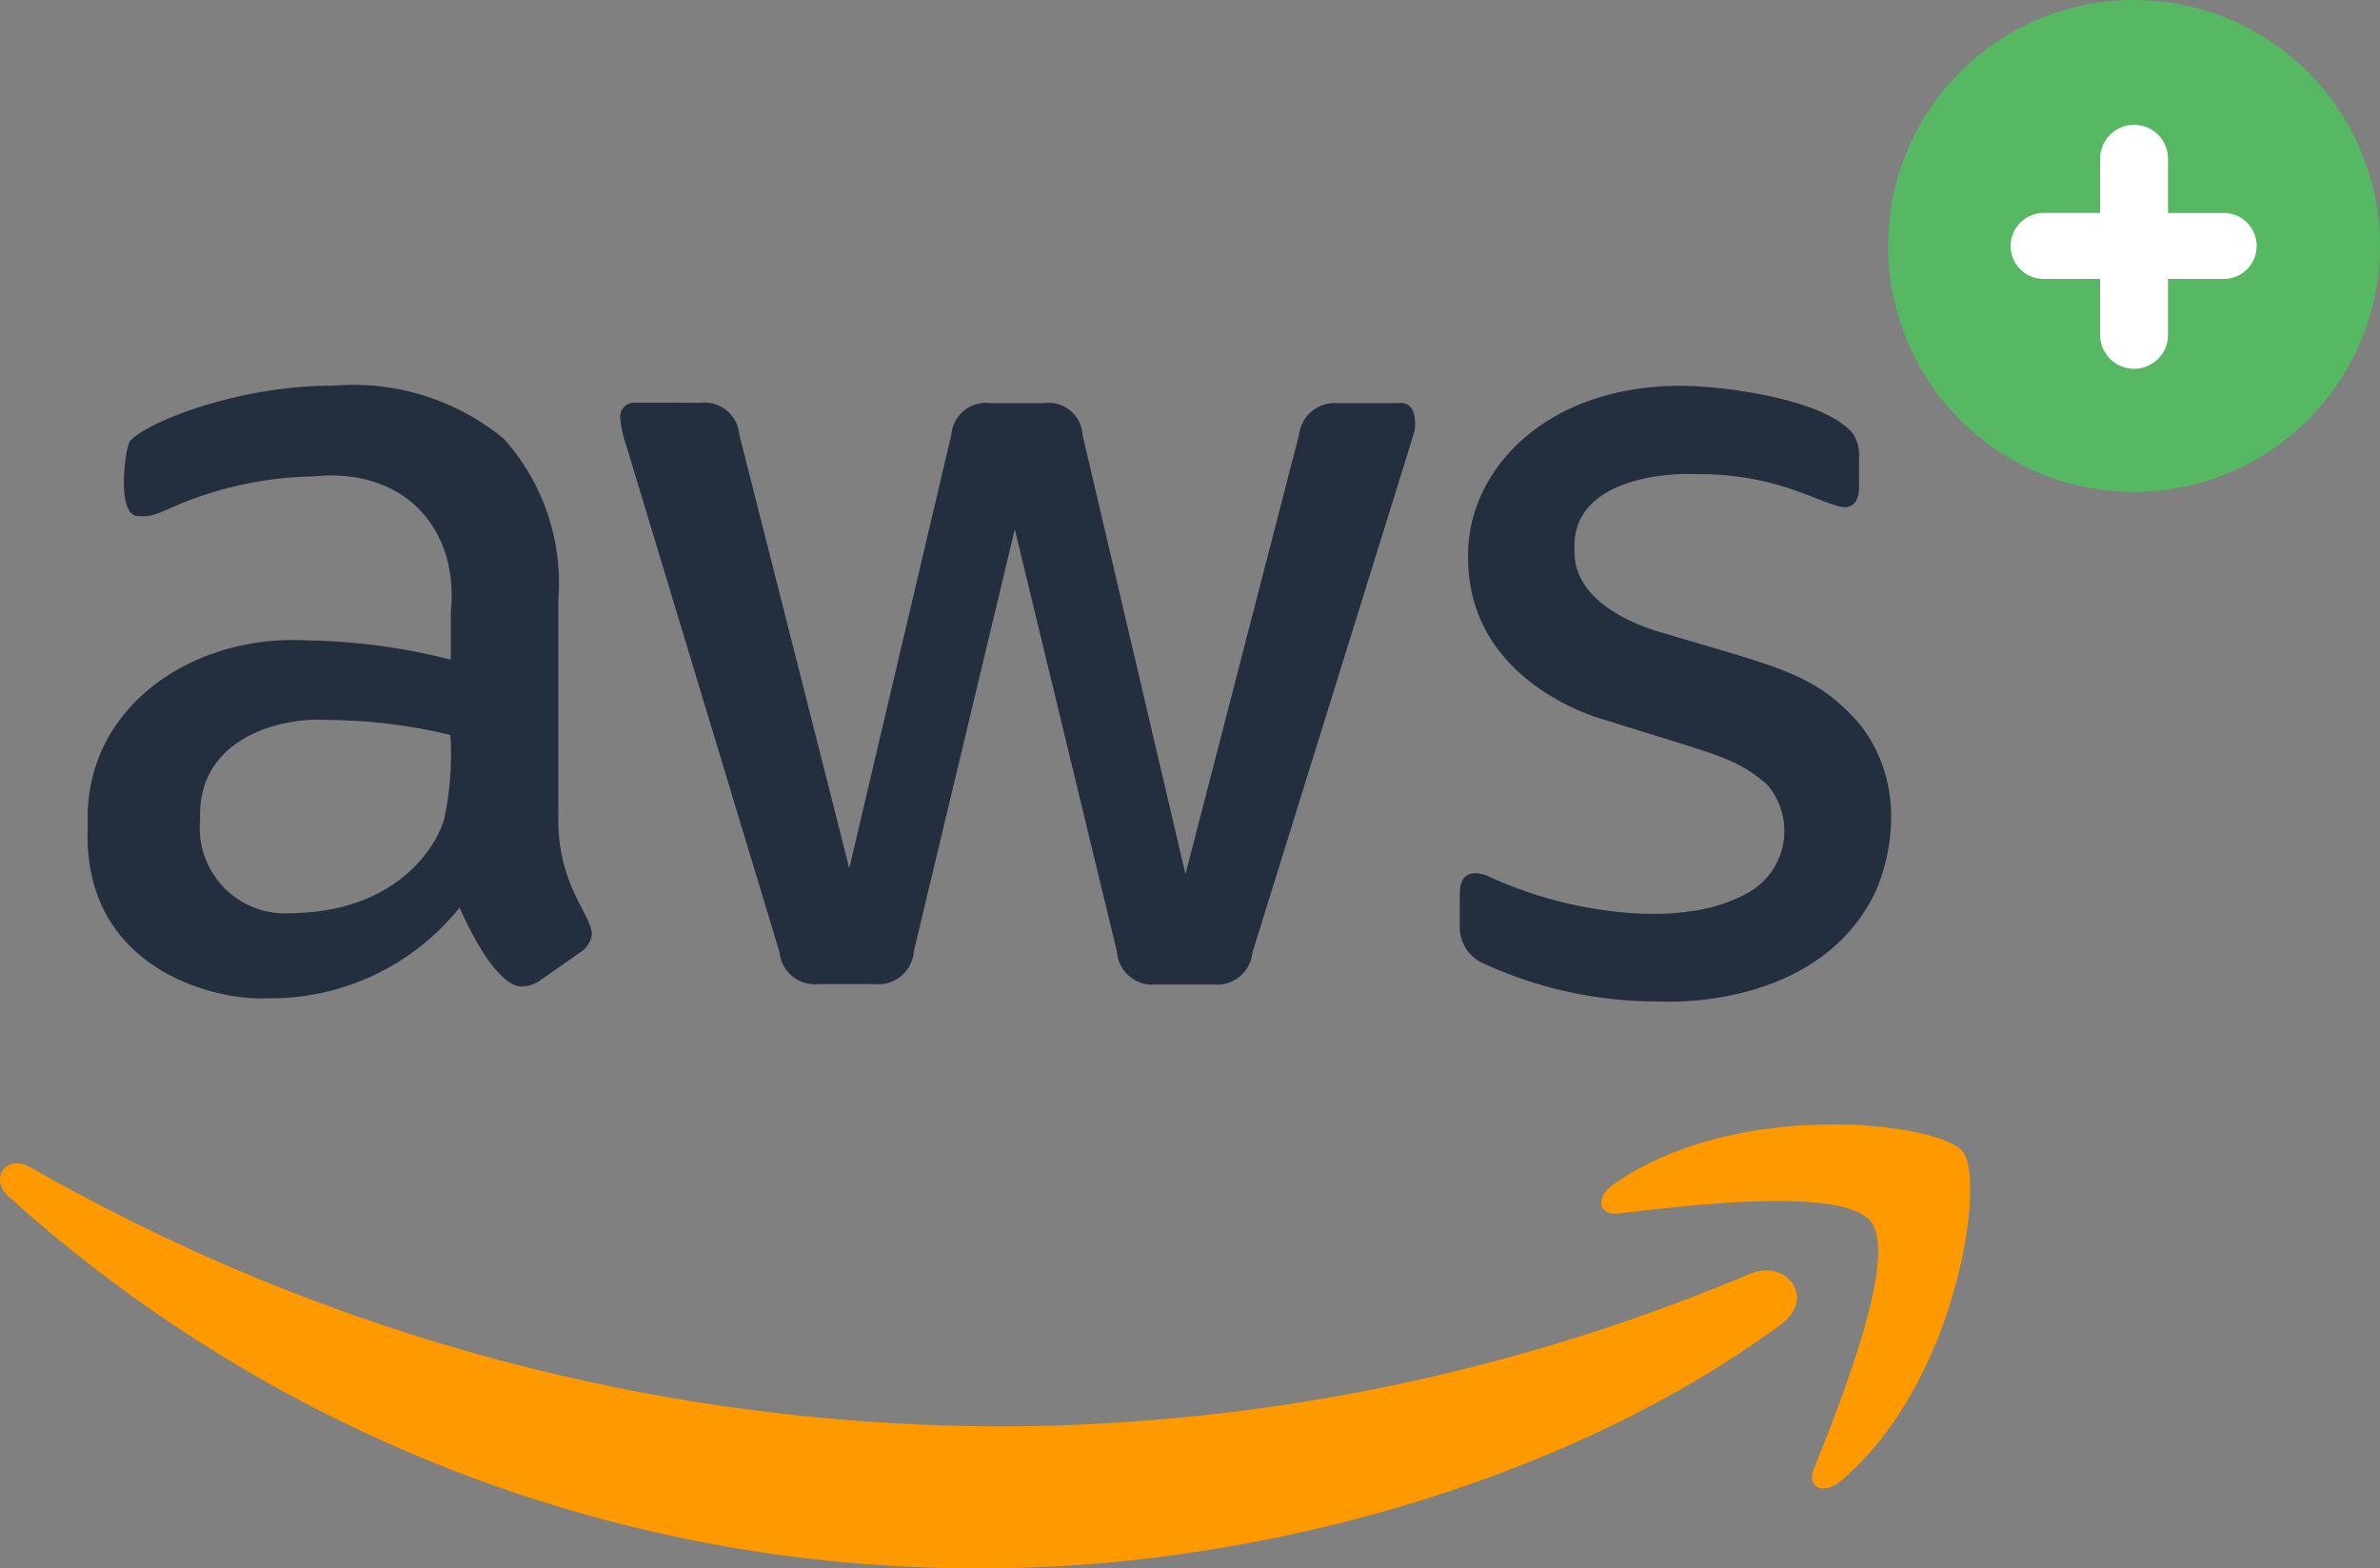
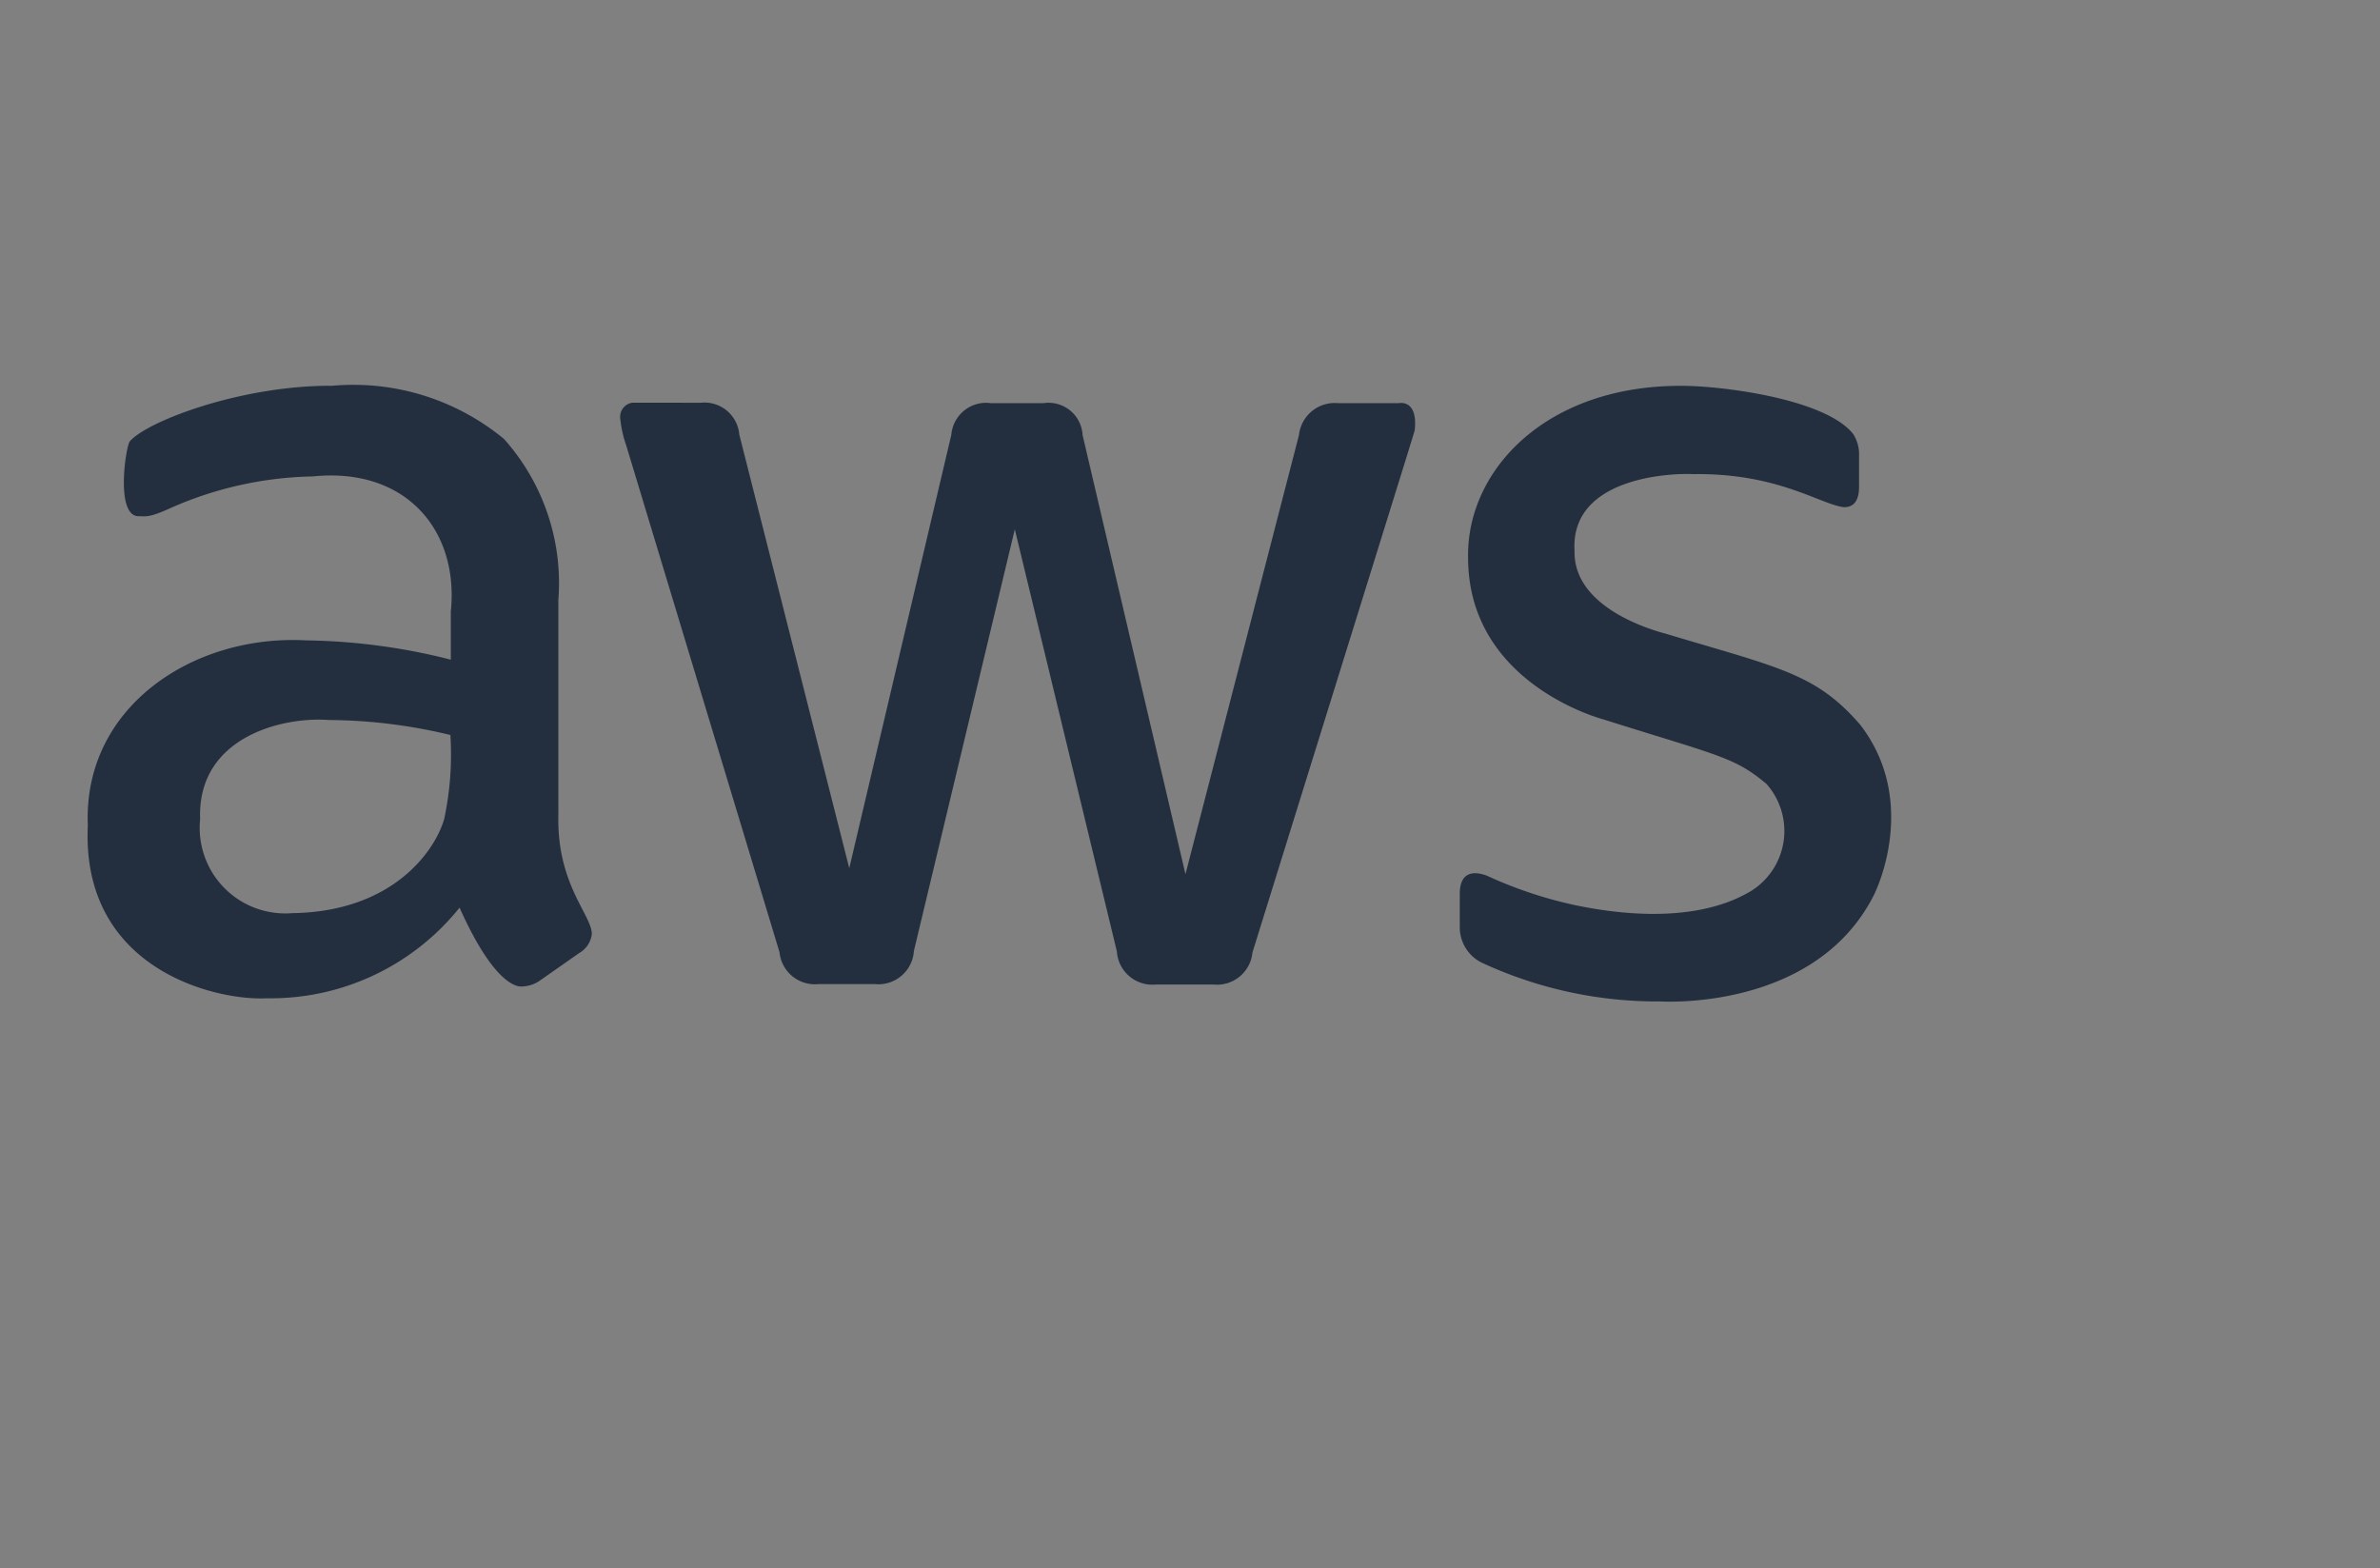
<svg xmlns="http://www.w3.org/2000/svg" width="113.824" height="75.001">
  <rect width="100%" height="100%" fill="#808080" stroke="none" />
  <defs>
    <clipPath id="A">
-       <path fill="none" d="M0 0h23.525v23.525H0z" />
-     </clipPath>
+       </clipPath>
  </defs>
  <path d="M26.706 38.902c-.106 3.335 1.561 4.811 1.6 5.749a1.2 1.2 0 0 1-.6.923l-1.884 1.319a1.57 1.57 0 0 1-.829.283c-.063 0-1.206.269-3.015-3.77-2.238 2.793-5.642 4.393-9.22 4.335-2.4.131-8.892-1.36-8.558-8.275-.234-5.636 5.014-9.136 10.442-8.841 2.334.033 4.657.343 6.918.923v-2.3c.4-3.9-2.164-6.918-6.6-6.464a17.56 17.56 0 0 0-6.749 1.488c-1.084.5-1.222.415-1.583.415-1.091 0-.642-3.162-.433-3.563.767-.942 5.279-2.7 9.708-2.676 2.961-.262 5.907.652 8.2 2.544 1.883 2.107 2.822 4.891 2.6 7.708v10.2zM13.984 43.67c4.774-.069 6.8-2.94 7.256-4.486.285-1.325.386-2.682.3-4.034a25.3 25.3 0 0 0-5.824-.717c-2.23-.168-6.3.829-6.145 4.749a4.09 4.09 0 0 0 4.411 4.487zm25.163 3.393a1.7 1.7 0 0 1-1.867-1.527l-7.332-24.239c-.143-.409-.238-.833-.283-1.263a.68.68 0 0 1 .568-.773c.035-.006-.314 0 3.276 0 .449-.049.899.086 1.247.373s.565.704.602 1.154l5.258 20.732 4.882-20.732c.039-.454.263-.873.619-1.158s.813-.412 1.265-.35h2.526a1.63 1.63 0 0 1 1.867 1.527l4.92 21 5.428-21a1.72 1.72 0 0 1 1.867-1.527h2.9c.125-.019.905-.119.773 1.263-.063.272.5-1.569-7.766 25.013a1.7 1.7 0 0 1-1.867 1.527h-2.748a1.7 1.7 0 0 1-1.867-1.583l-4.882-20.188-4.826 20.168a1.7 1.7 0 0 1-1.867 1.583h-2.693zm40.262.829a19.89 19.89 0 0 1-8.445-1.809c-.703-.298-1.157-.99-1.15-1.753v-1.583c0-1.244.913-1.016 1.3-.867 1.358.627 2.781 1.101 4.244 1.414 5.4 1.109 7.769-.339 8.35-.66.859-.521 1.443-1.397 1.592-2.391s-.151-2.003-.819-2.754c-1.543-1.294-2.279-1.343-7.822-3.092-.683-.19-6.434-2-6.447-7.708-.092-4.158 3.686-8.269 10.233-8.237 1.865 0 6.835.608 8.181 2.3a1.78 1.78 0 0 1 .283 1.036v1.488q0 .98-.717.98c-1.134-.126-3.15-1.644-7.234-1.582-1.014-.053-5.873.134-5.655 3.676-.063 2.791 3.918 3.838 4.372 3.959 5.368 1.615 7.162 1.883 9.293 4.355 2.523 3.276 1.163 7.111.64 8.162-2.809 5.519-10.073 5.07-10.2 5.067z" fill="#232f3e" />
-   <path d="M85.18 63.332C74.87 70.946 59.9 75 47.125 75c-17.242.113-33.903-6.227-46.708-17.775-.962-.867-.117-2.055 1.055-1.394 14.205 8.125 30.288 12.395 46.652 12.384a92.78 92.78 0 0 0 35.566-7.294c1.734-.736 3.2 1.148 1.49 2.411zm4.3-4.9c-1.319-1.7-8.727-.792-12.044-.4-1 .113-1.169-.754-.264-1.394 5.9-4.147 15.588-2.959 16.7-1.565s-.3 11.1-5.824 15.739c-.848.717-1.659.339-1.282-.6 1.243-3.128 4.032-10.083 2.713-11.781z" fill="#f90" />
  <g transform="translate(90.299)" clip-path="url(#A)">
-     <path d="M11.762 0c4.758 0 9.047 2.865 10.868 7.261s.815 9.455-2.55 12.82-8.424 4.371-12.82 2.55S0 16.52 0 11.762C0 5.266 5.266 0 11.762 0" fill="#56b862" />
-     <path d="M10.139 13.341h-2.7a1.58 1.58 0 0 1-1.578-1.578 1.58 1.58 0 0 1 1.579-1.578h2.7V7.555c.022-.881.742-1.584 1.624-1.584s1.602.703 1.623 1.584v2.63h2.7a1.58 1.58 0 0 1 1.539 1.578 1.58 1.58 0 0 1-1.539 1.578h-2.7v2.631c.015.59-.292 1.141-.8 1.44s-1.139.299-1.647 0-.815-.85-.8-1.44v-2.632z" fill="#fff" />
-   </g>
+     </g>
</svg>